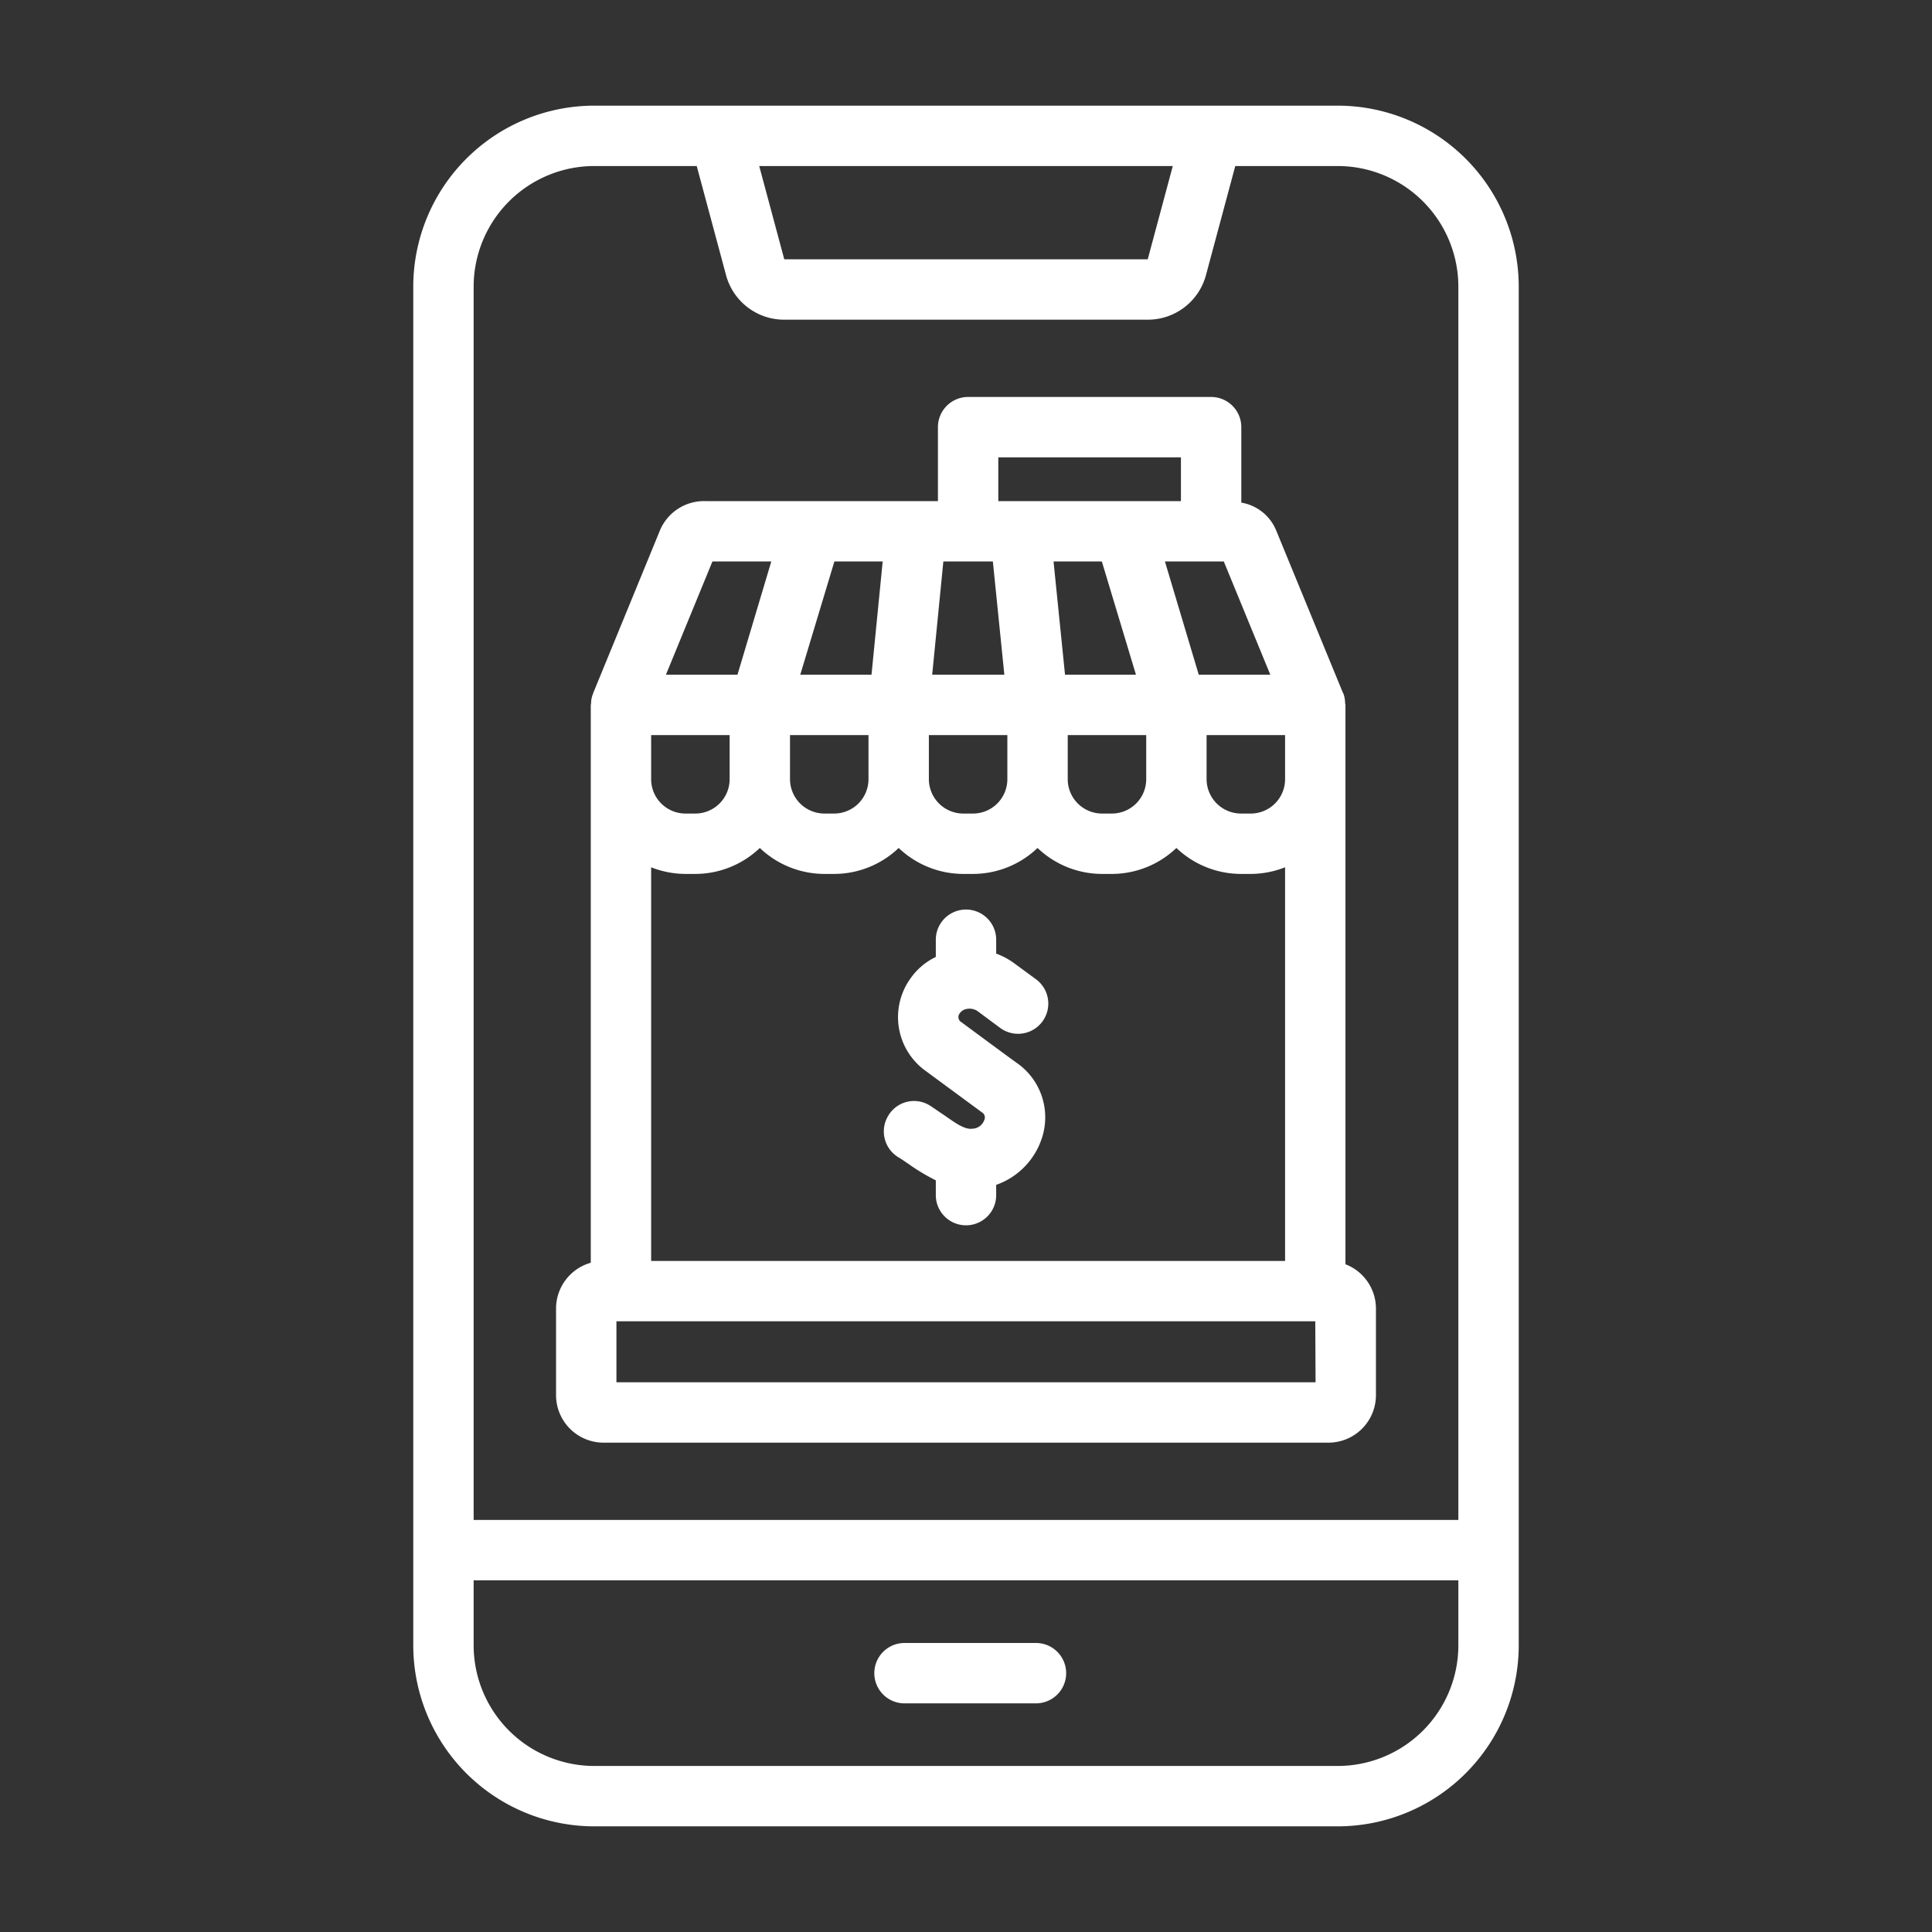
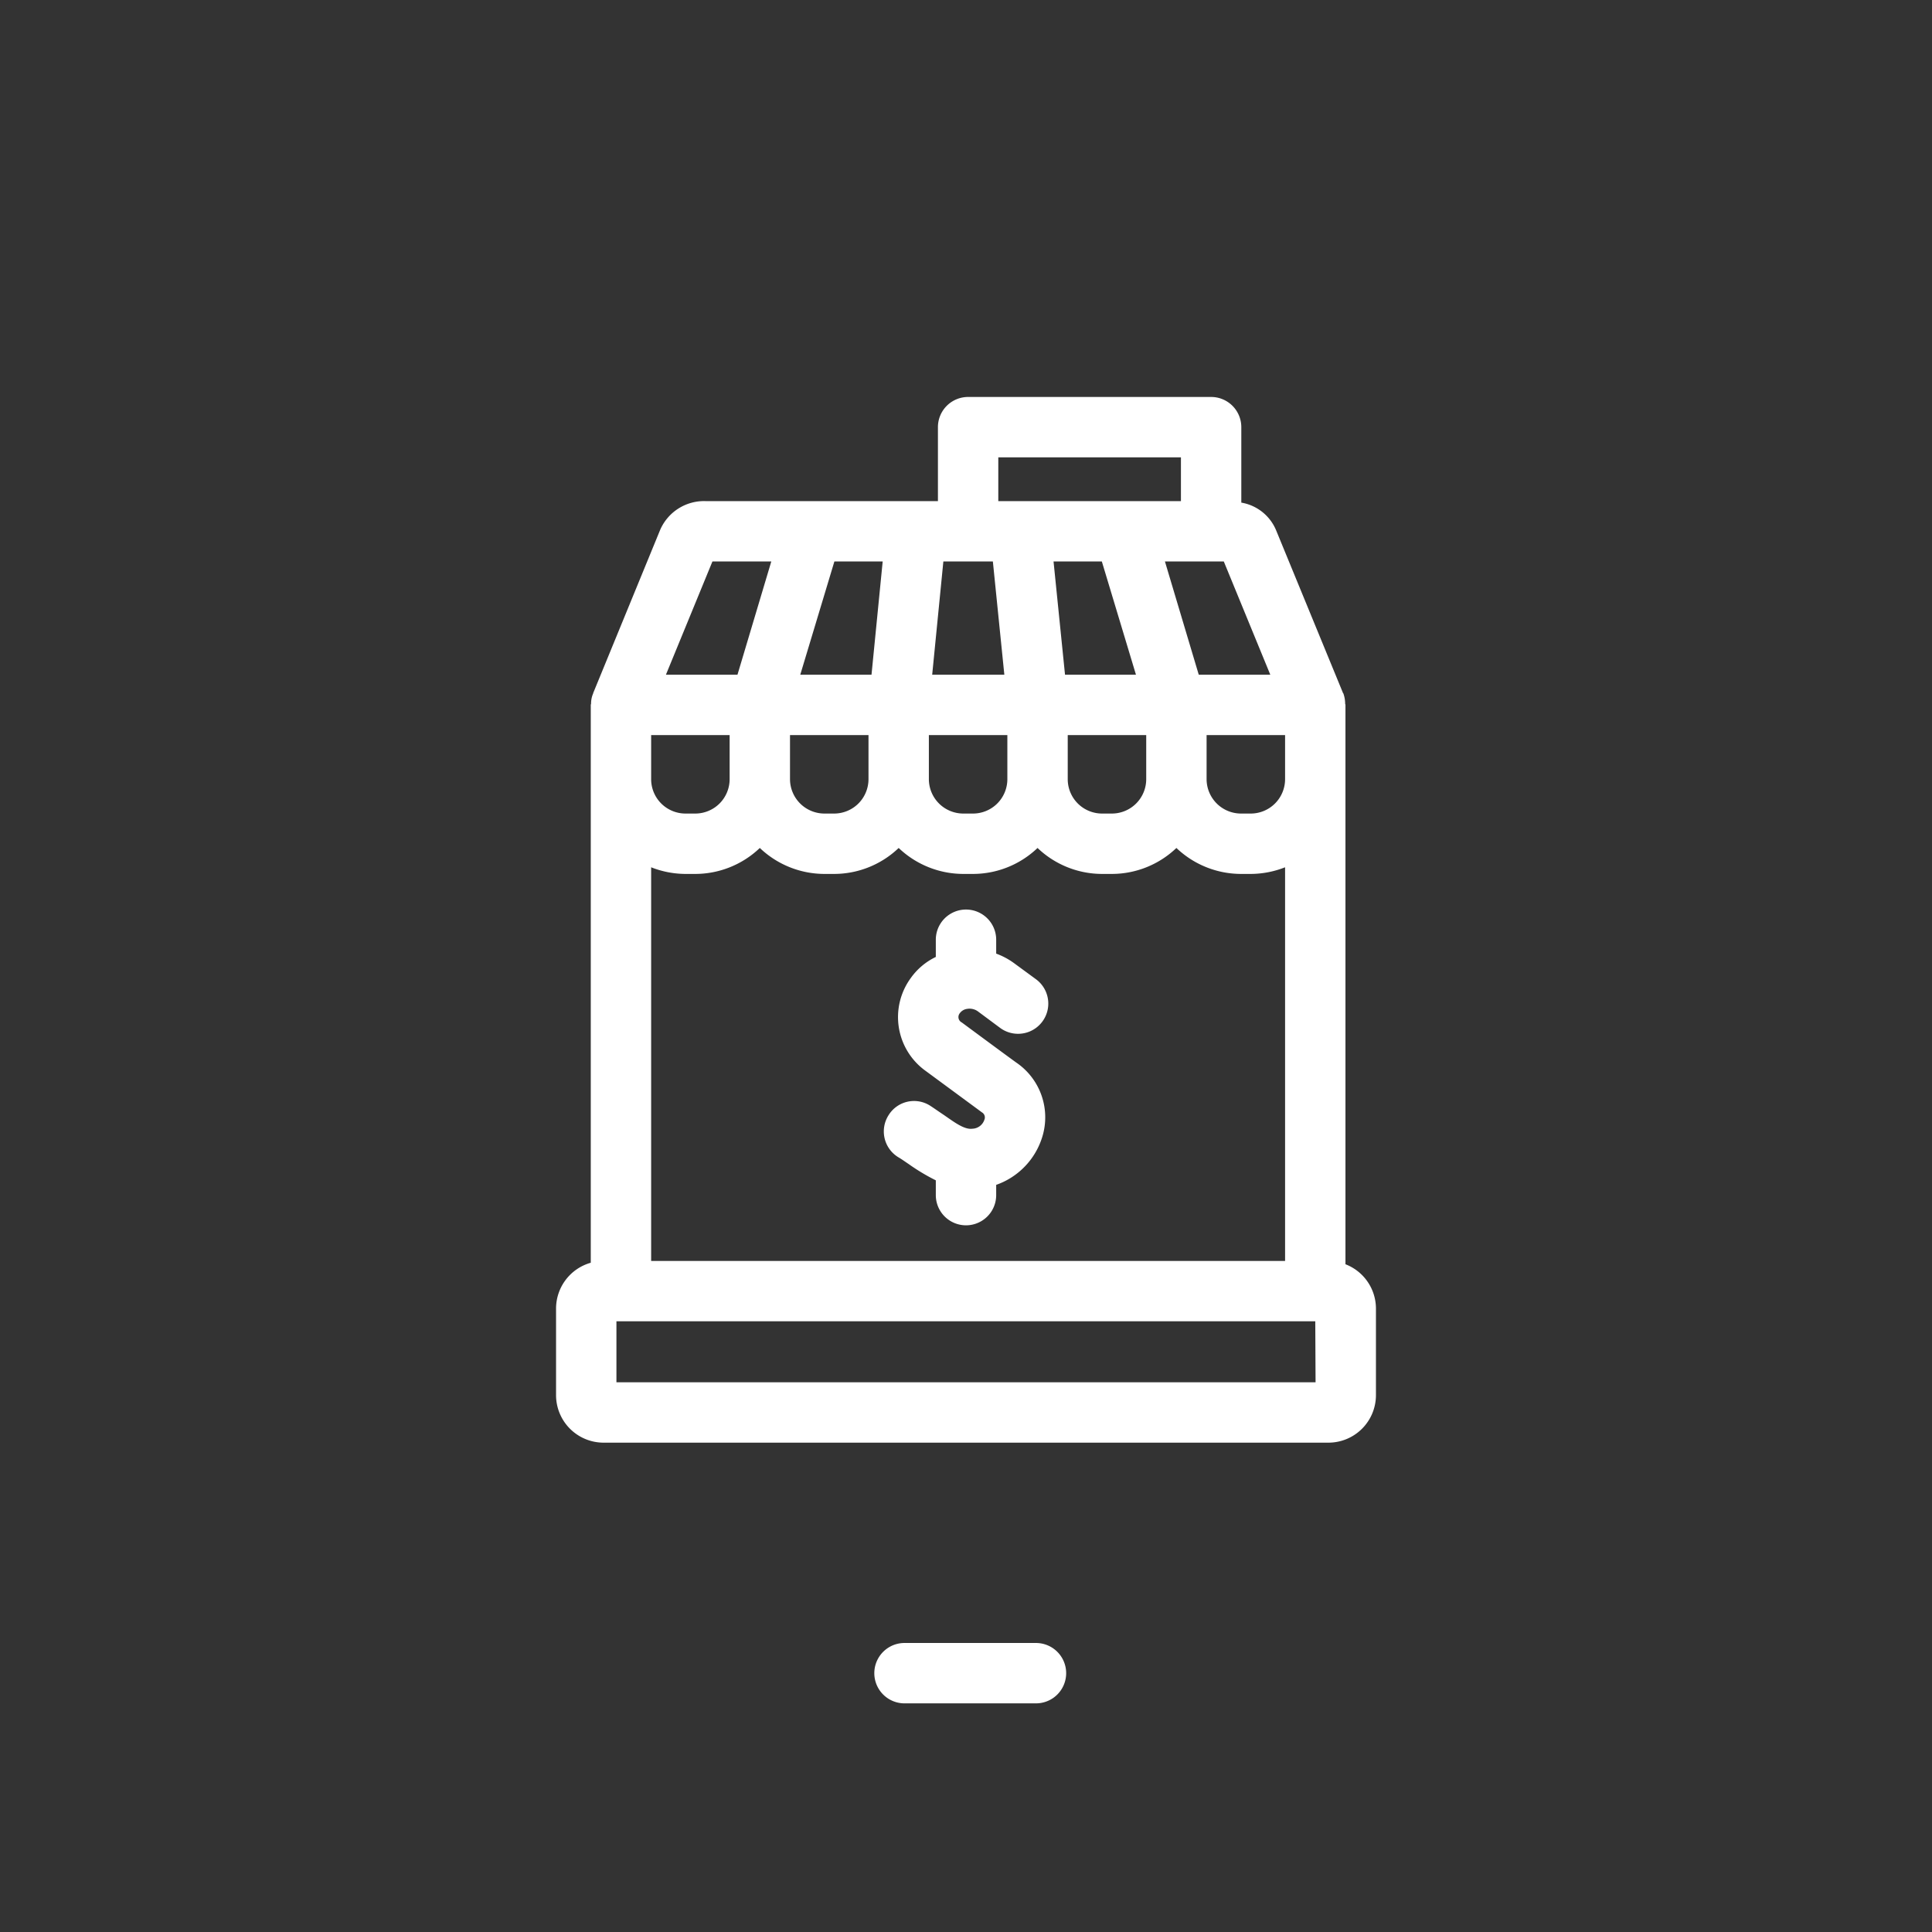
<svg xmlns="http://www.w3.org/2000/svg" fill="#ffffff" width="800px" height="800px" viewBox="0 0 64 64">
  <rect x="0" y="0" width="64" height="64" fill="#333333" stroke="none" />
  <g data-name="23 online shop 2" id="_23_online_shop_2">
-     <path d="M44.31,3.5H19.69a6,6,0,0,0-6,6v45a6,6,0,0,0,6,6H44.31a6,6,0,0,0,6-6V9.5A6,6,0,0,0,44.31,3.5Zm-5.46,2-.83,3.09H25.98L25.15,5.5Zm9.46,49a4,4,0,0,1-4,4H19.69a4,4,0,0,1-4-4V52.35H48.31Zm0-4.14-.01-.01H15.7l-.01.01V9.5a4,4,0,0,1,4-4h3.39l.97,3.61a1.993,1.993,0,0,0,1.93,1.48H38.02a1.993,1.993,0,0,0,1.93-1.48l.97-3.61h3.39a4,4,0,0,1,4,4Z" />
    <path d="M34.318,54.426H29.963a1,1,0,0,0,0,2h4.355a1,1,0,0,0,0-2Z" />
    <path d="M44.57,41.88V23.35c0-.01-.01-.03-.01-.04a1.016,1.016,0,0,0-.06-.34l-.01-.01-2.22-5.4a1.52,1.52,0,0,0-1.15-.91v-2.5a1,1,0,0,0-1-1H32.07a1,1,0,0,0-1,1V16.6h-7.7a1.584,1.584,0,0,0-1.5.95l-2.22,5.41v.01a.829.829,0,0,0-.07.34c0,.01-.01.03-.01.04V41.83a1.578,1.578,0,0,0-1.15,1.51v2.88A1.575,1.575,0,0,0,20,47.79H44a1.575,1.575,0,0,0,1.58-1.57V43.34A1.576,1.576,0,0,0,44.57,41.88Zm-2-17.53v1.46a1.139,1.139,0,0,1-1.14,1.14h-.31a1.142,1.142,0,0,1-1.15-1.14V24.35ZM40.54,18.6l1.54,3.75H39.71L38.59,18.6Zm-7.47-3.45h6.05V16.6H33.07Zm2.3,9.2h2.6v1.46a1.139,1.139,0,0,1-1.14,1.14h-.32a1.139,1.139,0,0,1-1.14-1.14Zm-.09-2L34.9,18.6h1.6l1.13,3.75ZM31.25,18.6h1.64l.38,3.75H30.88Zm-.48,5.75h2.6v1.46a1.139,1.139,0,0,1-1.14,1.14h-.31a1.142,1.142,0,0,1-1.15-1.14ZM27.64,18.6h1.6l-.37,3.75H26.51Zm-1.47,5.75h2.6v1.46a1.139,1.139,0,0,1-1.14,1.14h-.31a1.142,1.142,0,0,1-1.15-1.14ZM23.6,18.6h1.95l-1.12,3.75H22.06Zm-2.03,5.75h2.6v1.46a1.139,1.139,0,0,1-1.14,1.14h-.32a1.139,1.139,0,0,1-1.14-1.14Zm0,4.38a3.125,3.125,0,0,0,1.14.22h.32a3.1,3.1,0,0,0,2.14-.86,3.109,3.109,0,0,0,2.15.86h.31a3.1,3.1,0,0,0,2.14-.86,3.109,3.109,0,0,0,2.15.86h.31a3.1,3.1,0,0,0,2.14-.86,3.1,3.1,0,0,0,2.14.86h.32a3.1,3.1,0,0,0,2.14-.86,3.109,3.109,0,0,0,2.15.86h.31a3.125,3.125,0,0,0,1.14-.22V41.77h-21ZM20.42,45.79V43.77H43.57l.01,2.02Z" />
    <path d="M33.71,35.23a2.194,2.194,0,0,1,.82,2.42A2.442,2.442,0,0,1,33,39.25v.34a1,1,0,0,1-2,0V39.1a6.684,6.684,0,0,1-.9-.54c-.12-.08-.23-.16-.35-.23a1,1,0,0,1-.32-1.38.992.992,0,0,1,1.37-.33c.14.09.28.19.43.29.34.23.7.52.98.48a.432.432,0,0,0,.4-.3.193.193,0,0,0-.08-.24l-1.86-1.37a2.193,2.193,0,0,1-.5-3.08,2.166,2.166,0,0,1,.83-.7v-.57a1,1,0,1,1,2,0v.46a2.386,2.386,0,0,1,.57.3l.75.55a1,1,0,1,1-1.19,1.61l-.74-.55a.473.473,0,0,0-.35-.08.359.359,0,0,0-.25.15.2.2,0,0,0,.07.3S33.63,35.18,33.71,35.23Z" />
  </g>
</svg>